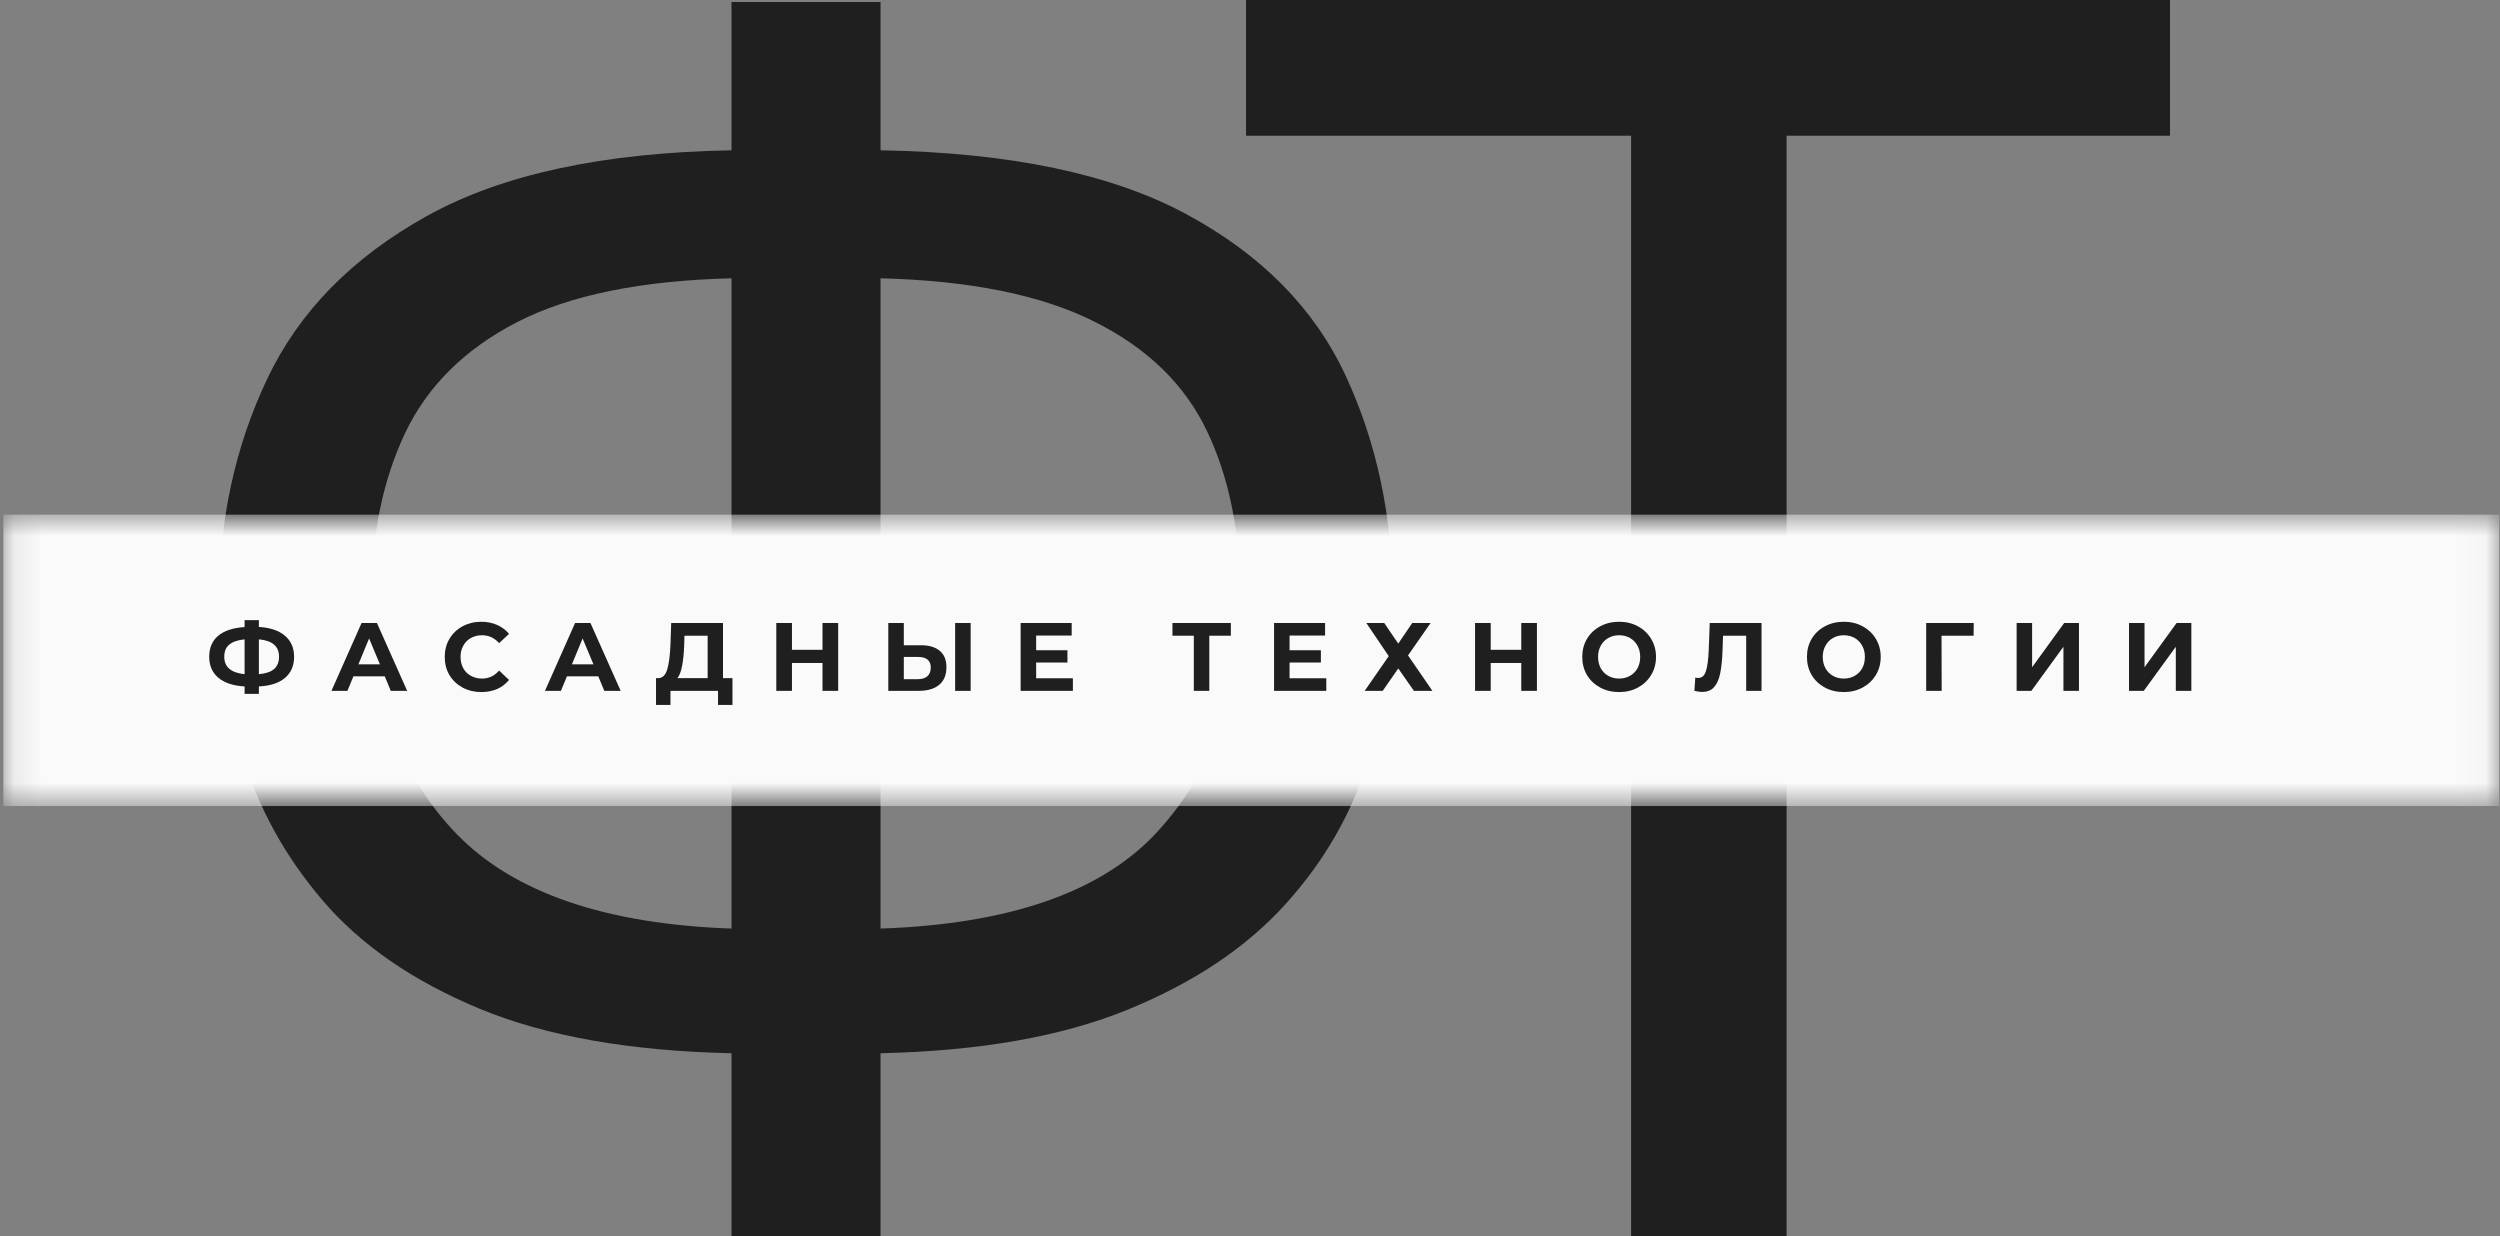
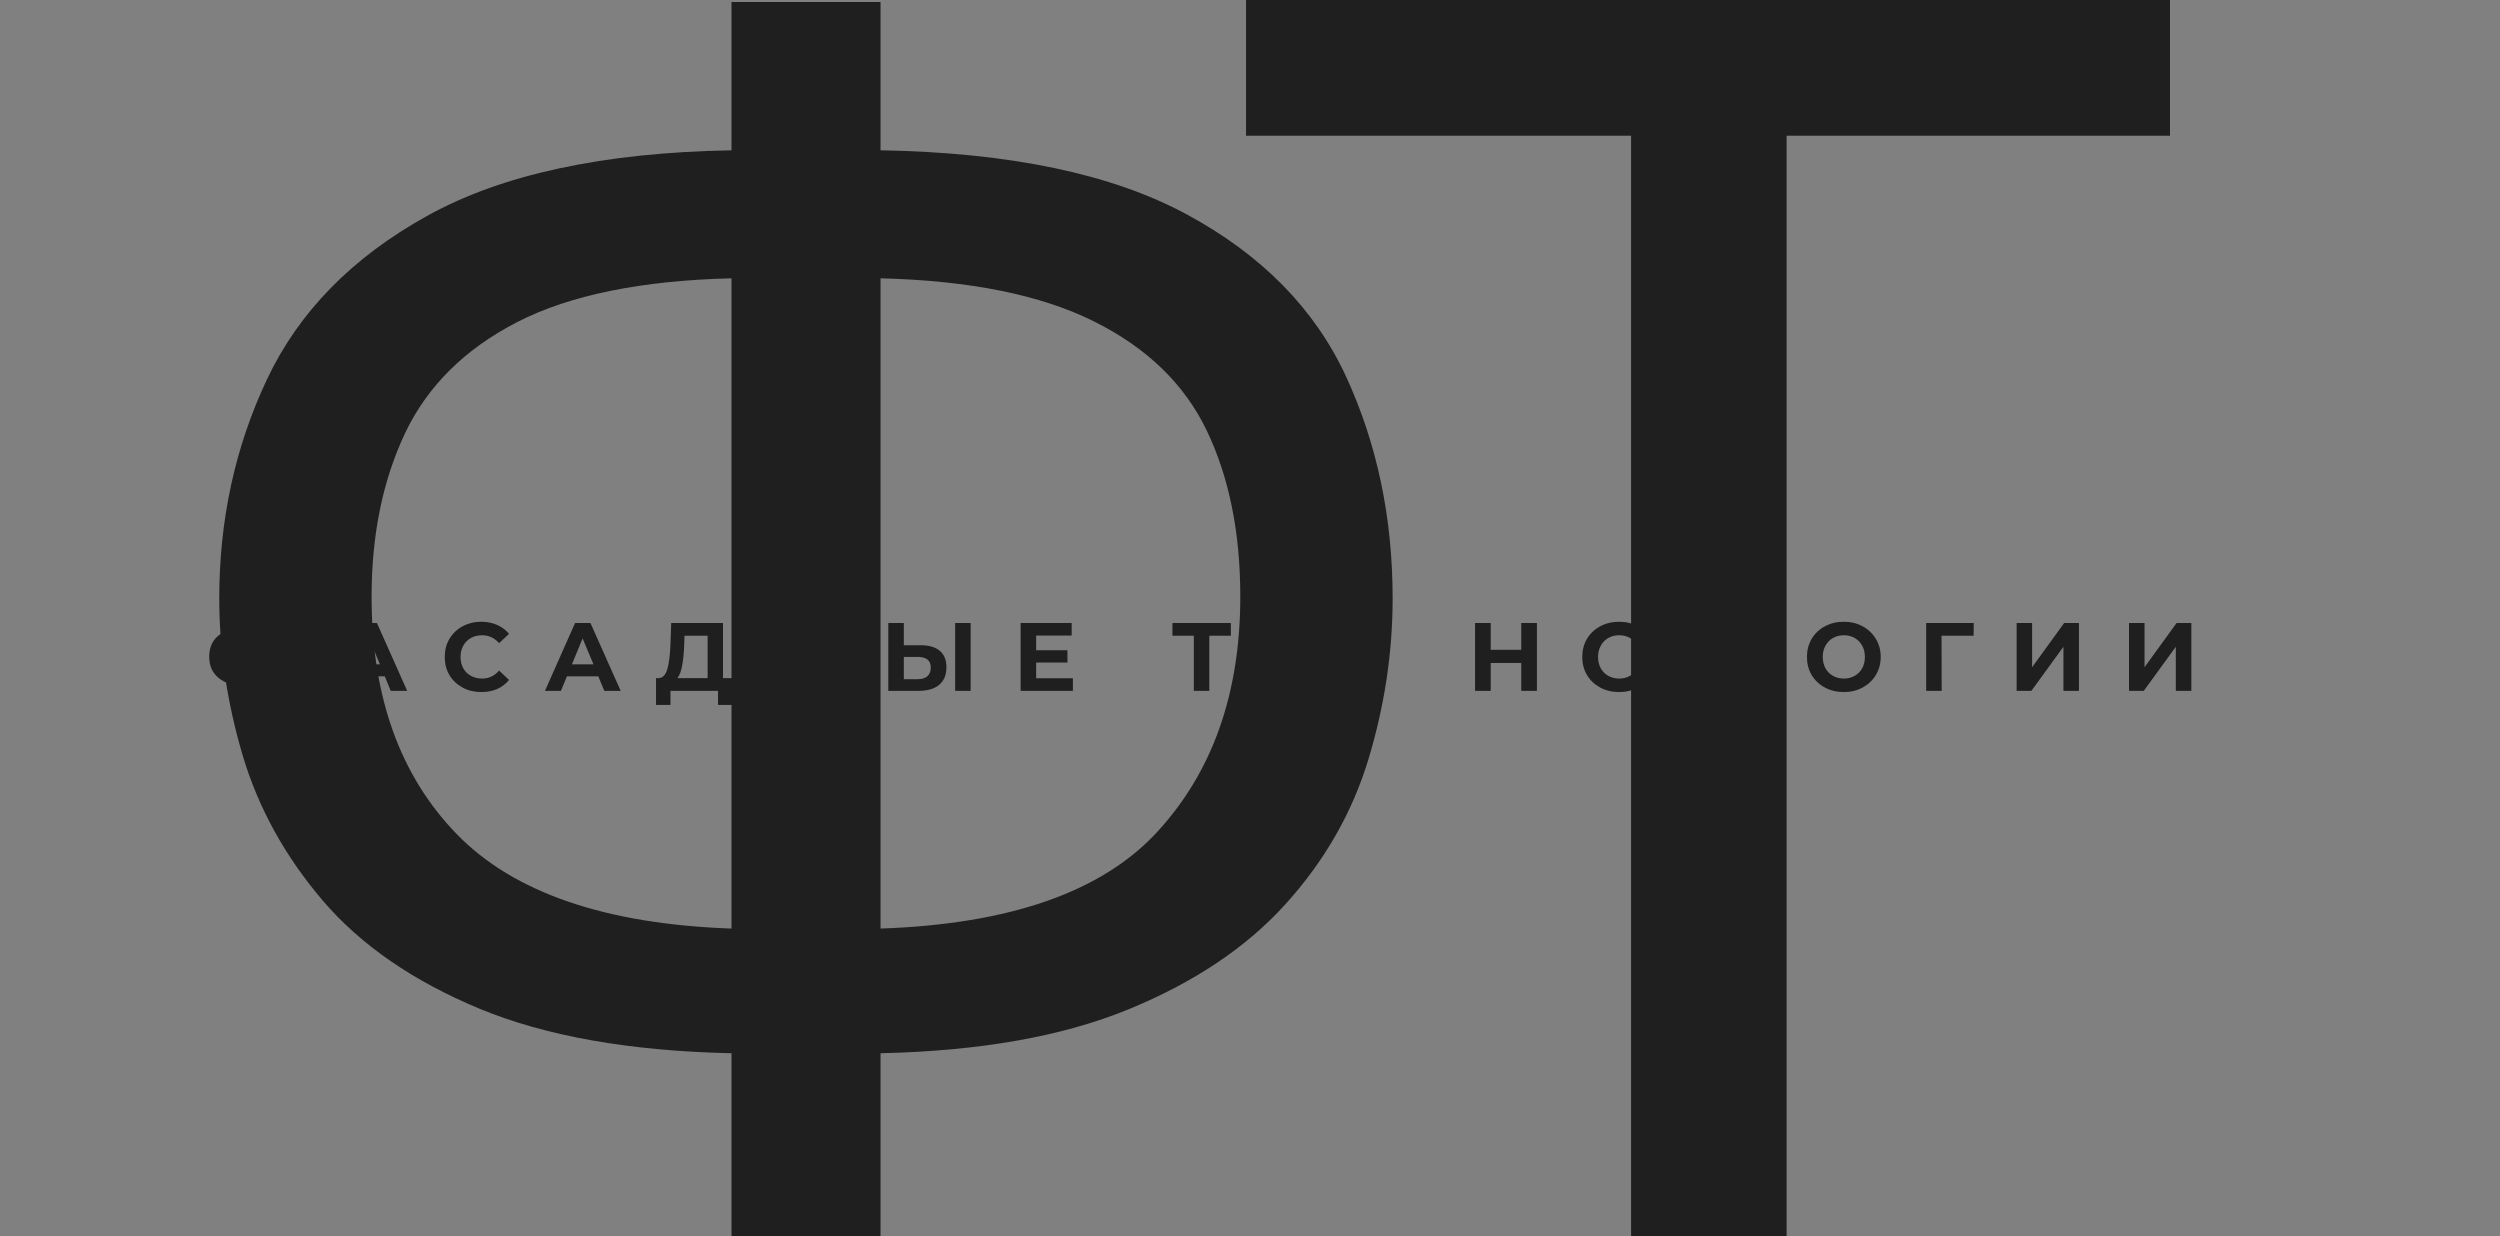
<svg xmlns="http://www.w3.org/2000/svg" width="91" height="45" viewBox="0 0 91 45" fill="none">
  <rect x="0" y="0" width="91" height="45" fill="#808080" stroke="none" />
  <g clip-path="url(#clip0_32_479)">
    <path d="M65.032 45.12H59.372V4.94H45.356V-0.056H78.988V4.94H65.032V45.12Z" fill="#1F1F1F" />
    <path d="M32.051 0.072V5.471C36.76 5.552 40.474 6.33 43.196 7.803C45.921 9.274 47.851 11.236 48.988 13.688C50.123 16.14 50.692 18.838 50.692 21.783C50.692 23.744 50.398 25.696 49.81 27.64C49.221 29.581 48.215 31.339 46.791 32.912C45.369 34.486 43.461 35.763 41.065 36.745C38.668 37.726 35.664 38.258 32.051 38.338V45.083H26.627V38.338C22.93 38.258 19.872 37.718 17.455 36.717C15.04 35.713 13.14 34.405 11.756 32.79C10.375 31.173 9.4 29.404 8.83 27.485C8.263 25.563 7.981 23.662 7.981 21.783C7.981 18.92 8.559 16.262 9.718 13.809C10.875 11.357 12.815 9.375 15.537 7.864C18.257 6.35 21.954 5.552 26.627 5.471V0.072H32.051ZM26.627 10.13C23.335 10.212 20.734 10.743 18.825 11.724C16.918 12.706 15.556 14.056 14.742 15.772C13.931 17.49 13.526 19.471 13.526 21.717C13.526 25.357 14.562 28.241 16.633 30.369C18.704 32.495 22.035 33.638 26.627 33.8V10.13ZM32.051 10.13V33.8C36.76 33.638 40.118 32.464 42.128 30.276C44.14 28.089 45.147 25.235 45.147 21.717C45.147 19.39 44.742 17.38 43.931 15.684C43.12 13.985 41.747 12.656 39.816 11.697C37.887 10.734 35.298 10.212 32.051 10.13Z" fill="#1F1F1F" />
    <mask id="mask0_32_479" style="mask-type:luminance" maskUnits="userSpaceOnUse" x="0" y="18" width="91" height="12">
      <path d="M0.123 18.733H90.952V29.34H0.123V18.733Z" fill="white" />
    </mask>
    <g mask="url(#mask0_32_479)">
-       <path d="M0.123 18.733H90.973V29.34H0.123V18.733Z" fill="#FAFAFA" />
+       <path d="M0.123 18.733H90.973V29.34V18.733Z" fill="#FAFAFA" />
    </g>
    <path d="M10.705 23.906C10.705 24.234 10.593 24.491 10.371 24.678C10.152 24.863 9.835 24.965 9.423 24.987V25.257H8.903V24.987C8.486 24.962 8.166 24.855 7.944 24.667C7.725 24.48 7.615 24.226 7.615 23.906C7.615 23.579 7.725 23.324 7.944 23.14C8.166 22.956 8.486 22.852 8.903 22.825V22.572H9.423V22.82C9.835 22.846 10.152 22.952 10.371 23.14C10.593 23.327 10.705 23.584 10.705 23.906ZM9.423 24.54C9.671 24.518 9.856 24.456 9.977 24.353C10.097 24.247 10.157 24.096 10.157 23.901C10.157 23.526 9.912 23.316 9.423 23.272V24.54ZM8.163 23.906C8.163 24.279 8.409 24.489 8.903 24.54V23.272C8.651 23.298 8.464 23.363 8.344 23.465C8.223 23.564 8.163 23.712 8.163 23.906Z" fill="#1F1F1F" />
    <path d="M14.005 24.618H12.865L12.646 25.147H12.065L13.161 22.677H13.72L14.821 25.147H14.224L14.005 24.618ZM13.829 24.182L13.435 23.239L13.046 24.182H13.829Z" fill="#1F1F1F" />
    <path d="M17.52 25.191C17.268 25.191 17.04 25.136 16.835 25.026C16.634 24.915 16.475 24.765 16.359 24.573C16.245 24.379 16.189 24.159 16.189 23.912C16.189 23.666 16.245 23.447 16.359 23.256C16.475 23.061 16.634 22.908 16.835 22.798C17.04 22.688 17.268 22.632 17.52 22.632C17.731 22.632 17.923 22.671 18.096 22.748C18.267 22.823 18.411 22.93 18.529 23.073L18.167 23.41C17.998 23.22 17.792 23.123 17.548 23.123C17.397 23.123 17.263 23.156 17.142 23.222C17.022 23.289 16.929 23.382 16.863 23.504C16.797 23.622 16.764 23.757 16.764 23.912C16.764 24.066 16.797 24.204 16.863 24.325C16.929 24.444 17.022 24.535 17.142 24.601C17.263 24.667 17.397 24.7 17.548 24.7C17.792 24.7 17.998 24.604 18.167 24.408L18.529 24.75C18.411 24.893 18.267 25.004 18.096 25.081C17.923 25.154 17.731 25.191 17.52 25.191Z" fill="#1F1F1F" />
    <path d="M21.777 24.618H20.637L20.418 25.147H19.837L20.933 22.677H21.492L22.593 25.147H21.996L21.777 24.618ZM21.602 24.182L21.207 23.239L20.818 24.182H21.602Z" fill="#1F1F1F" />
    <path d="M26.662 24.684V25.66H26.136V25.147H24.405V25.66H23.879V24.684H23.977C24.123 24.677 24.227 24.568 24.29 24.358C24.352 24.146 24.39 23.843 24.405 23.448L24.432 22.677H26.317V24.684H26.662ZM24.904 23.504C24.893 23.799 24.866 24.044 24.827 24.243C24.79 24.441 24.734 24.589 24.657 24.684H25.758V23.14H24.915L24.904 23.504Z" fill="#1F1F1F" />
    <path d="M30.509 22.677V25.147H29.939V24.132H28.827V25.147H28.257V22.677H28.827V23.653H29.939V22.677H30.509Z" fill="#1F1F1F" />
    <path d="M33.523 23.487C33.822 23.487 34.051 23.556 34.208 23.691C34.369 23.823 34.45 24.022 34.45 24.287C34.45 24.567 34.362 24.78 34.187 24.927C34.011 25.074 33.762 25.147 33.441 25.147H32.334V22.677H32.899V23.487H33.523ZM33.408 24.722C33.554 24.722 33.669 24.688 33.754 24.618C33.837 24.545 33.88 24.438 33.88 24.298C33.88 24.041 33.722 23.912 33.408 23.912H32.899V24.722H33.408ZM34.767 22.677H35.332V25.147H34.767V22.677Z" fill="#1F1F1F" />
    <path d="M39.053 24.689V25.147H37.151V22.677H39.009V23.134H37.716V23.669H38.855V24.116H37.716V24.689H39.053Z" fill="#1F1F1F" />
    <path d="M44.803 23.14H44.019V25.147H43.455V23.14H42.677V22.677H44.803V23.14Z" fill="#1F1F1F" />
    <path d="M48.277 24.689V25.147H46.376V22.677H48.233V23.134H46.94V23.669H48.08V24.116H46.94V24.689H48.277Z" fill="#1F1F1F" />
-     <path d="M50.386 22.677L50.896 23.427L51.405 22.677H52.074L51.252 23.857L52.139 25.147H51.466L50.896 24.331L50.331 25.147H49.674L50.55 23.884L49.734 22.677H50.386Z" fill="#1F1F1F" />
    <path d="M55.944 22.677V25.147H55.374V24.132H54.262V25.147H53.692V22.677H54.262V23.653H55.374V22.677H55.944Z" fill="#1F1F1F" />
    <path d="M58.936 25.191C58.68 25.191 58.45 25.136 58.246 25.026C58.041 24.915 57.88 24.764 57.764 24.568C57.65 24.374 57.594 24.154 57.594 23.912C57.594 23.669 57.65 23.451 57.764 23.256C57.88 23.061 58.041 22.908 58.246 22.798C58.45 22.688 58.68 22.632 58.936 22.632C59.191 22.632 59.42 22.688 59.621 22.798C59.825 22.908 59.986 23.061 60.103 23.256C60.22 23.451 60.279 23.669 60.279 23.912C60.279 24.154 60.22 24.374 60.103 24.568C59.986 24.764 59.825 24.915 59.621 25.026C59.42 25.136 59.191 25.191 58.936 25.191ZM58.936 24.7C59.082 24.7 59.213 24.667 59.331 24.601C59.447 24.535 59.539 24.444 59.605 24.325C59.671 24.204 59.703 24.066 59.703 23.912C59.703 23.757 59.671 23.622 59.605 23.504C59.539 23.382 59.447 23.289 59.331 23.222C59.213 23.156 59.082 23.123 58.936 23.123C58.79 23.123 58.658 23.156 58.542 23.222C58.424 23.289 58.334 23.382 58.268 23.504C58.202 23.622 58.169 23.757 58.169 23.912C58.169 24.066 58.202 24.204 58.268 24.325C58.334 24.444 58.424 24.535 58.542 24.601C58.658 24.667 58.79 24.7 58.936 24.7Z" fill="#1F1F1F" />
    <path d="M64.12 22.677V25.147H63.561V23.14H62.718L62.701 23.658C62.69 24.008 62.66 24.292 62.614 24.513C62.57 24.731 62.494 24.898 62.389 25.015C62.286 25.129 62.142 25.186 61.956 25.186C61.879 25.186 61.786 25.172 61.676 25.147L61.709 24.662C61.742 24.673 61.776 24.678 61.813 24.678C61.948 24.678 62.041 24.598 62.093 24.436C62.148 24.274 62.182 24.022 62.197 23.68L62.235 22.677H64.12Z" fill="#1F1F1F" />
    <path d="M67.115 25.191C66.859 25.191 66.629 25.136 66.425 25.026C66.219 24.915 66.059 24.764 65.943 24.568C65.829 24.374 65.773 24.154 65.773 23.912C65.773 23.669 65.829 23.451 65.943 23.256C66.059 23.061 66.219 22.908 66.425 22.798C66.629 22.688 66.859 22.632 67.115 22.632C67.37 22.632 67.599 22.688 67.8 22.798C68.004 22.908 68.165 23.061 68.282 23.256C68.399 23.451 68.458 23.669 68.458 23.912C68.458 24.154 68.399 24.374 68.282 24.568C68.165 24.764 68.004 24.915 67.8 25.026C67.599 25.136 67.37 25.191 67.115 25.191ZM67.115 24.7C67.261 24.7 67.392 24.667 67.51 24.601C67.626 24.535 67.718 24.444 67.784 24.325C67.85 24.204 67.882 24.066 67.882 23.912C67.882 23.757 67.85 23.622 67.784 23.504C67.718 23.382 67.626 23.289 67.51 23.222C67.392 23.156 67.261 23.123 67.115 23.123C66.969 23.123 66.837 23.156 66.721 23.222C66.603 23.289 66.513 23.382 66.447 23.504C66.381 23.622 66.348 23.757 66.348 23.912C66.348 24.066 66.381 24.204 66.447 24.325C66.513 24.444 66.603 24.535 66.721 24.601C66.837 24.667 66.969 24.7 67.115 24.7Z" fill="#1F1F1F" />
    <path d="M71.839 23.14H70.672L70.677 25.147H70.113V22.677H71.844L71.839 23.14Z" fill="#1F1F1F" />
    <path d="M73.405 22.677H73.969V24.287L75.136 22.677H75.674V25.147H75.109V23.542L73.942 25.147H73.405V22.677Z" fill="#1F1F1F" />
    <path d="M77.496 22.677H78.061V24.287L79.228 22.677H79.765V25.147H79.2V23.542L78.033 25.147H77.496V22.677Z" fill="#1F1F1F" />
  </g>
  <defs>
    <clipPath id="clip0_32_479">
      <rect width="91" height="45" fill="white" />
    </clipPath>
  </defs>
</svg>